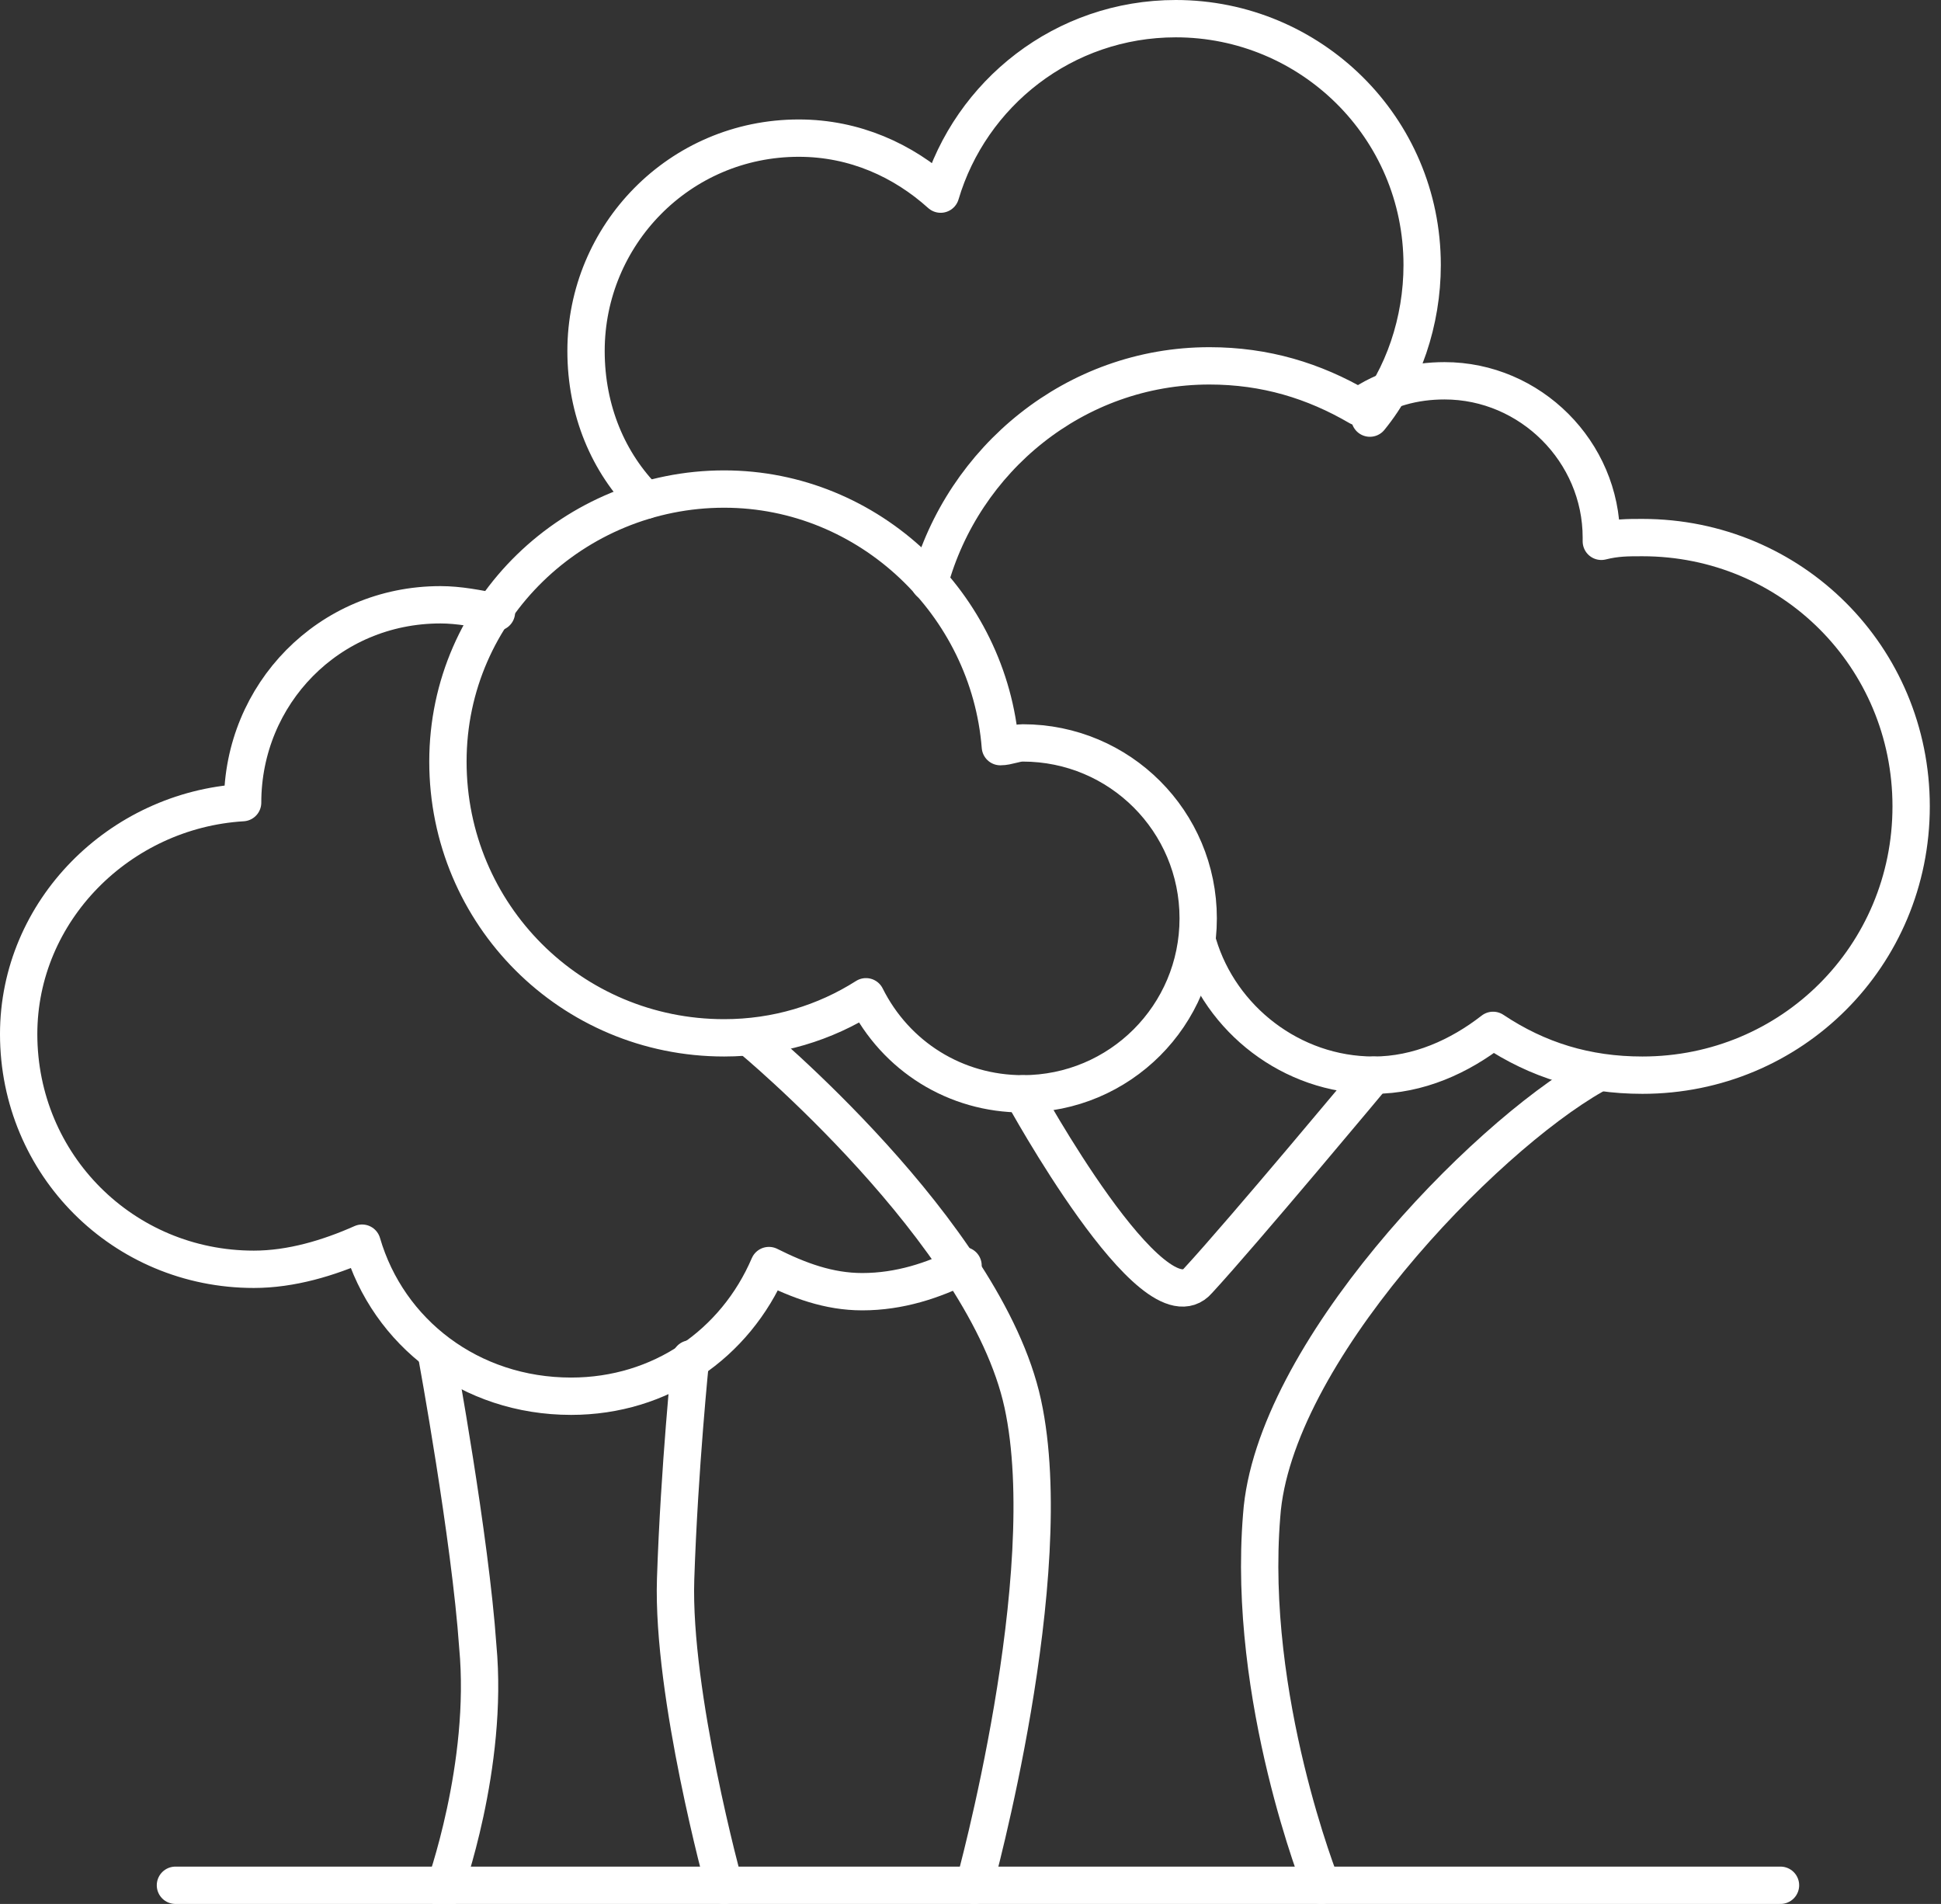
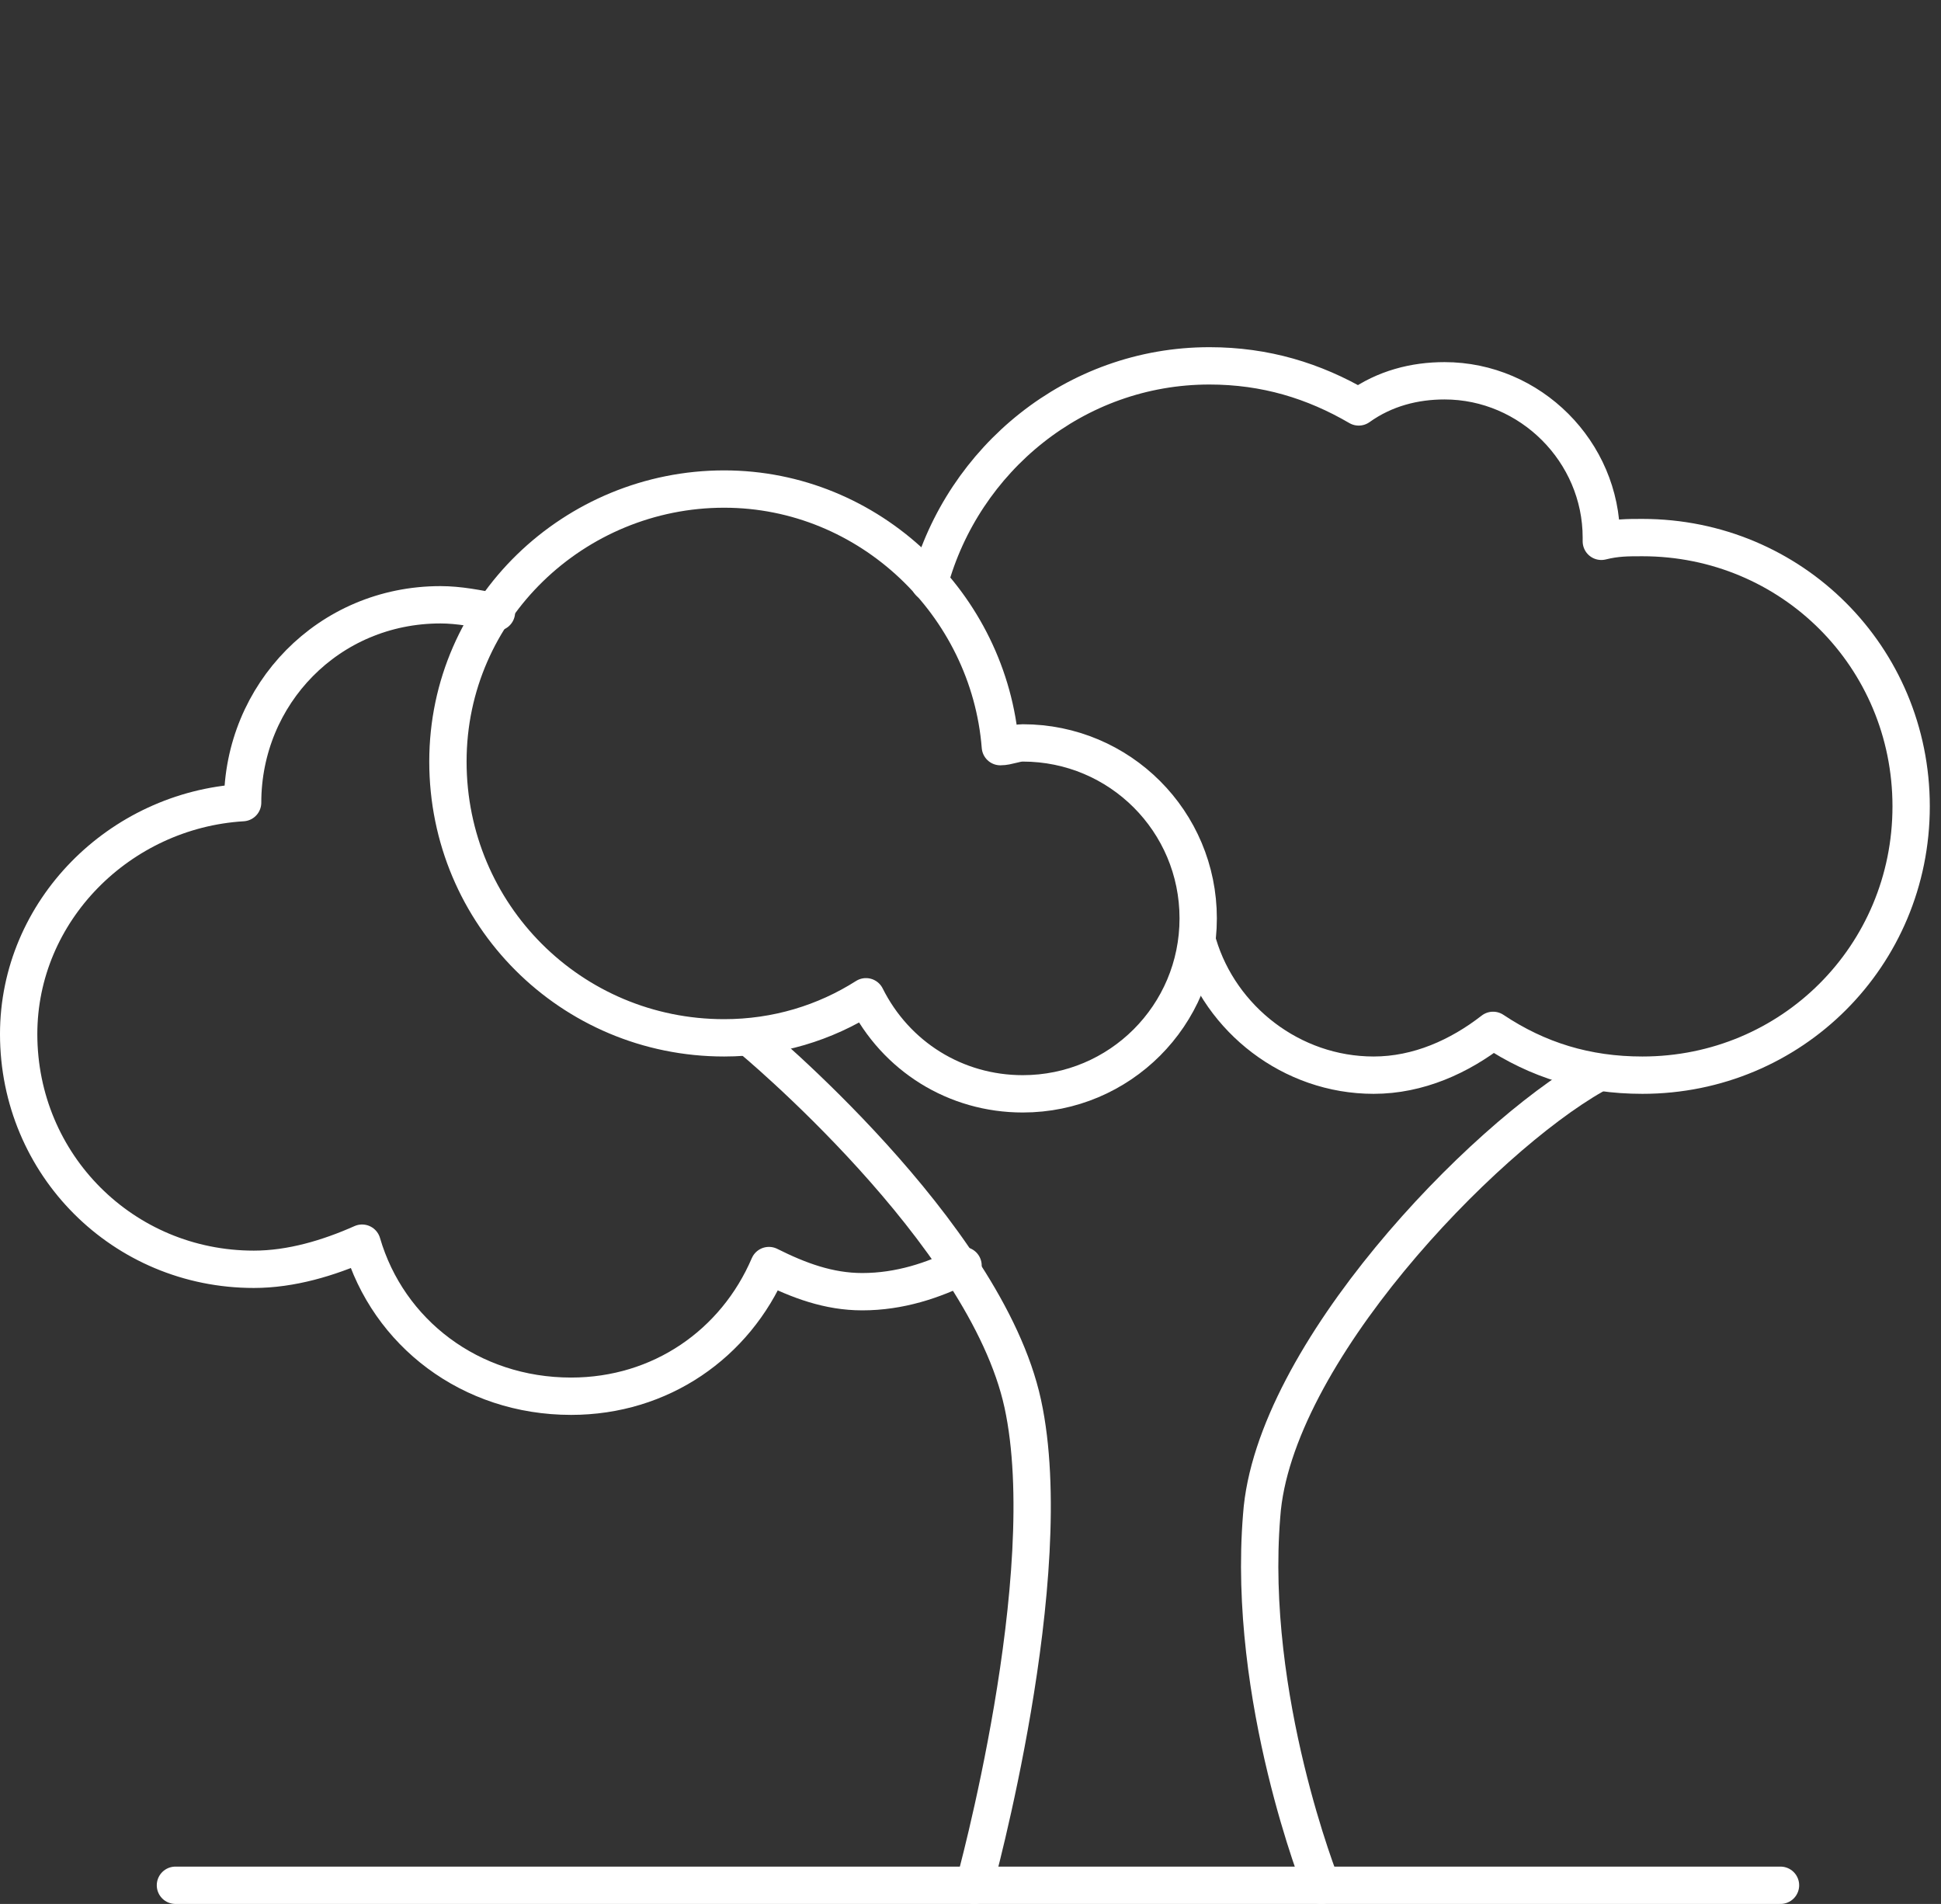
<svg xmlns="http://www.w3.org/2000/svg" width="52" height="51" viewBox="0 0 52 51" fill="none">
  <rect x="0" y="0" width="52" height="51" fill="#333333" stroke="none" />
-   <path d="M11.7 36.3C11.7 36.3 12.6 41.2 12.8 44.1C13.1 47.3 11.9 50.6 11.9 50.6" stroke="white" stroke-miterlimit="10" stroke-linecap="round" stroke-linejoin="round" />
-   <path d="M19.4 50.5C19.4 50.5 18 45.4 18.1 42.3C18.2 39.3 18.5 36.4 18.5 36.4" stroke="white" stroke-miterlimit="10" stroke-linecap="round" stroke-linejoin="round" />
  <path d="M13.3 16.4C12.8 16.3 12.3 16.2 11.8 16.2C8.8 16.2 6.5 18.6 6.5 21.5C3.2 21.7 0.5 24.4 0.5 27.7C0.5 31.2 3.3 34 6.8 34C7.8 34 8.8 33.7 9.7 33.3C10.4 35.7 12.6 37.4 15.3 37.4C17.7 37.4 19.7 36 20.6 33.9C21.4 34.3 22.2 34.6 23.1 34.6C24.1 34.6 25 34.3 25.8 33.9" stroke="white" stroke-miterlimit="10" stroke-linecap="round" stroke-linejoin="round" />
  <path d="M4.7 50.5H47.7" stroke="white" stroke-miterlimit="10" stroke-linecap="round" stroke-linejoin="round" />
  <path d="M24.9 15.6C25.8 12.3 28.8 9.8 32.4 9.8C33.9 9.8 35.2 10.2 36.4 10.9C37.1 10.4 37.9 10.2 38.7 10.2C41 10.2 42.9 12.1 42.9 14.4V14.5C43.3 14.4 43.6 14.4 44 14.4C48 14.4 51.2 17.6 51.2 21.6C51.2 25.6 48 28.8 44 28.8C42.5 28.8 41.2 28.4 40 27.6C39.1 28.3 38 28.8 36.8 28.8C34.6 28.8 32.7 27.3 32.1 25.3" stroke="white" stroke-miterlimit="10" stroke-linecap="round" stroke-linejoin="round" />
-   <path d="M17.3 13.4C16.3 12.4 15.7 11 15.7 9.4C15.7 6.3 18.2 3.7 21.4 3.7C22.9 3.7 24.2 4.3 25.2 5.2C26 2.5 28.5 0.5 31.5 0.5C35.1 0.5 38.1 3.4 38.1 7.1C38.1 8.6 37.6 10.1 36.7 11.2" stroke="white" stroke-miterlimit="10" stroke-linecap="round" stroke-linejoin="round" />
  <path d="M19.4 13.1C23.3 13.1 26.5 16.2 26.8 20C27 20 27.2 19.9 27.4 19.9C30 19.9 32.1 22 32.1 24.6C32.1 27.2 30 29.3 27.4 29.3C25.6 29.3 24 28.3 23.2 26.7C22.1 27.4 20.8 27.8 19.4 27.8C15.3 27.8 12 24.5 12 20.4C12 16.3 15.4 13.1 19.4 13.1Z" stroke="white" stroke-miterlimit="10" stroke-linecap="round" stroke-linejoin="round" />
  <path d="M42.7 28.8C39.7 30.5 34.1 36.3 33.8 40.6C33.4 45.5 35.4 50.5 35.4 50.5" stroke="white" stroke-miterlimit="10" stroke-linecap="round" stroke-linejoin="round" />
  <path d="M26.1 50.5C26.1 50.5 28.4 42.2 27.4 37.6C26.4 33 20.1 27.8 20.1 27.8" stroke="white" stroke-miterlimit="10" stroke-linecap="round" stroke-linejoin="round" />
-   <path d="M36.8 28.8C36.8 28.8 33.3 33 32.1 34.3C30.9 35.7 27.4 29.3 27.4 29.3" stroke="white" stroke-miterlimit="10" stroke-linecap="round" stroke-linejoin="round" />
</svg>